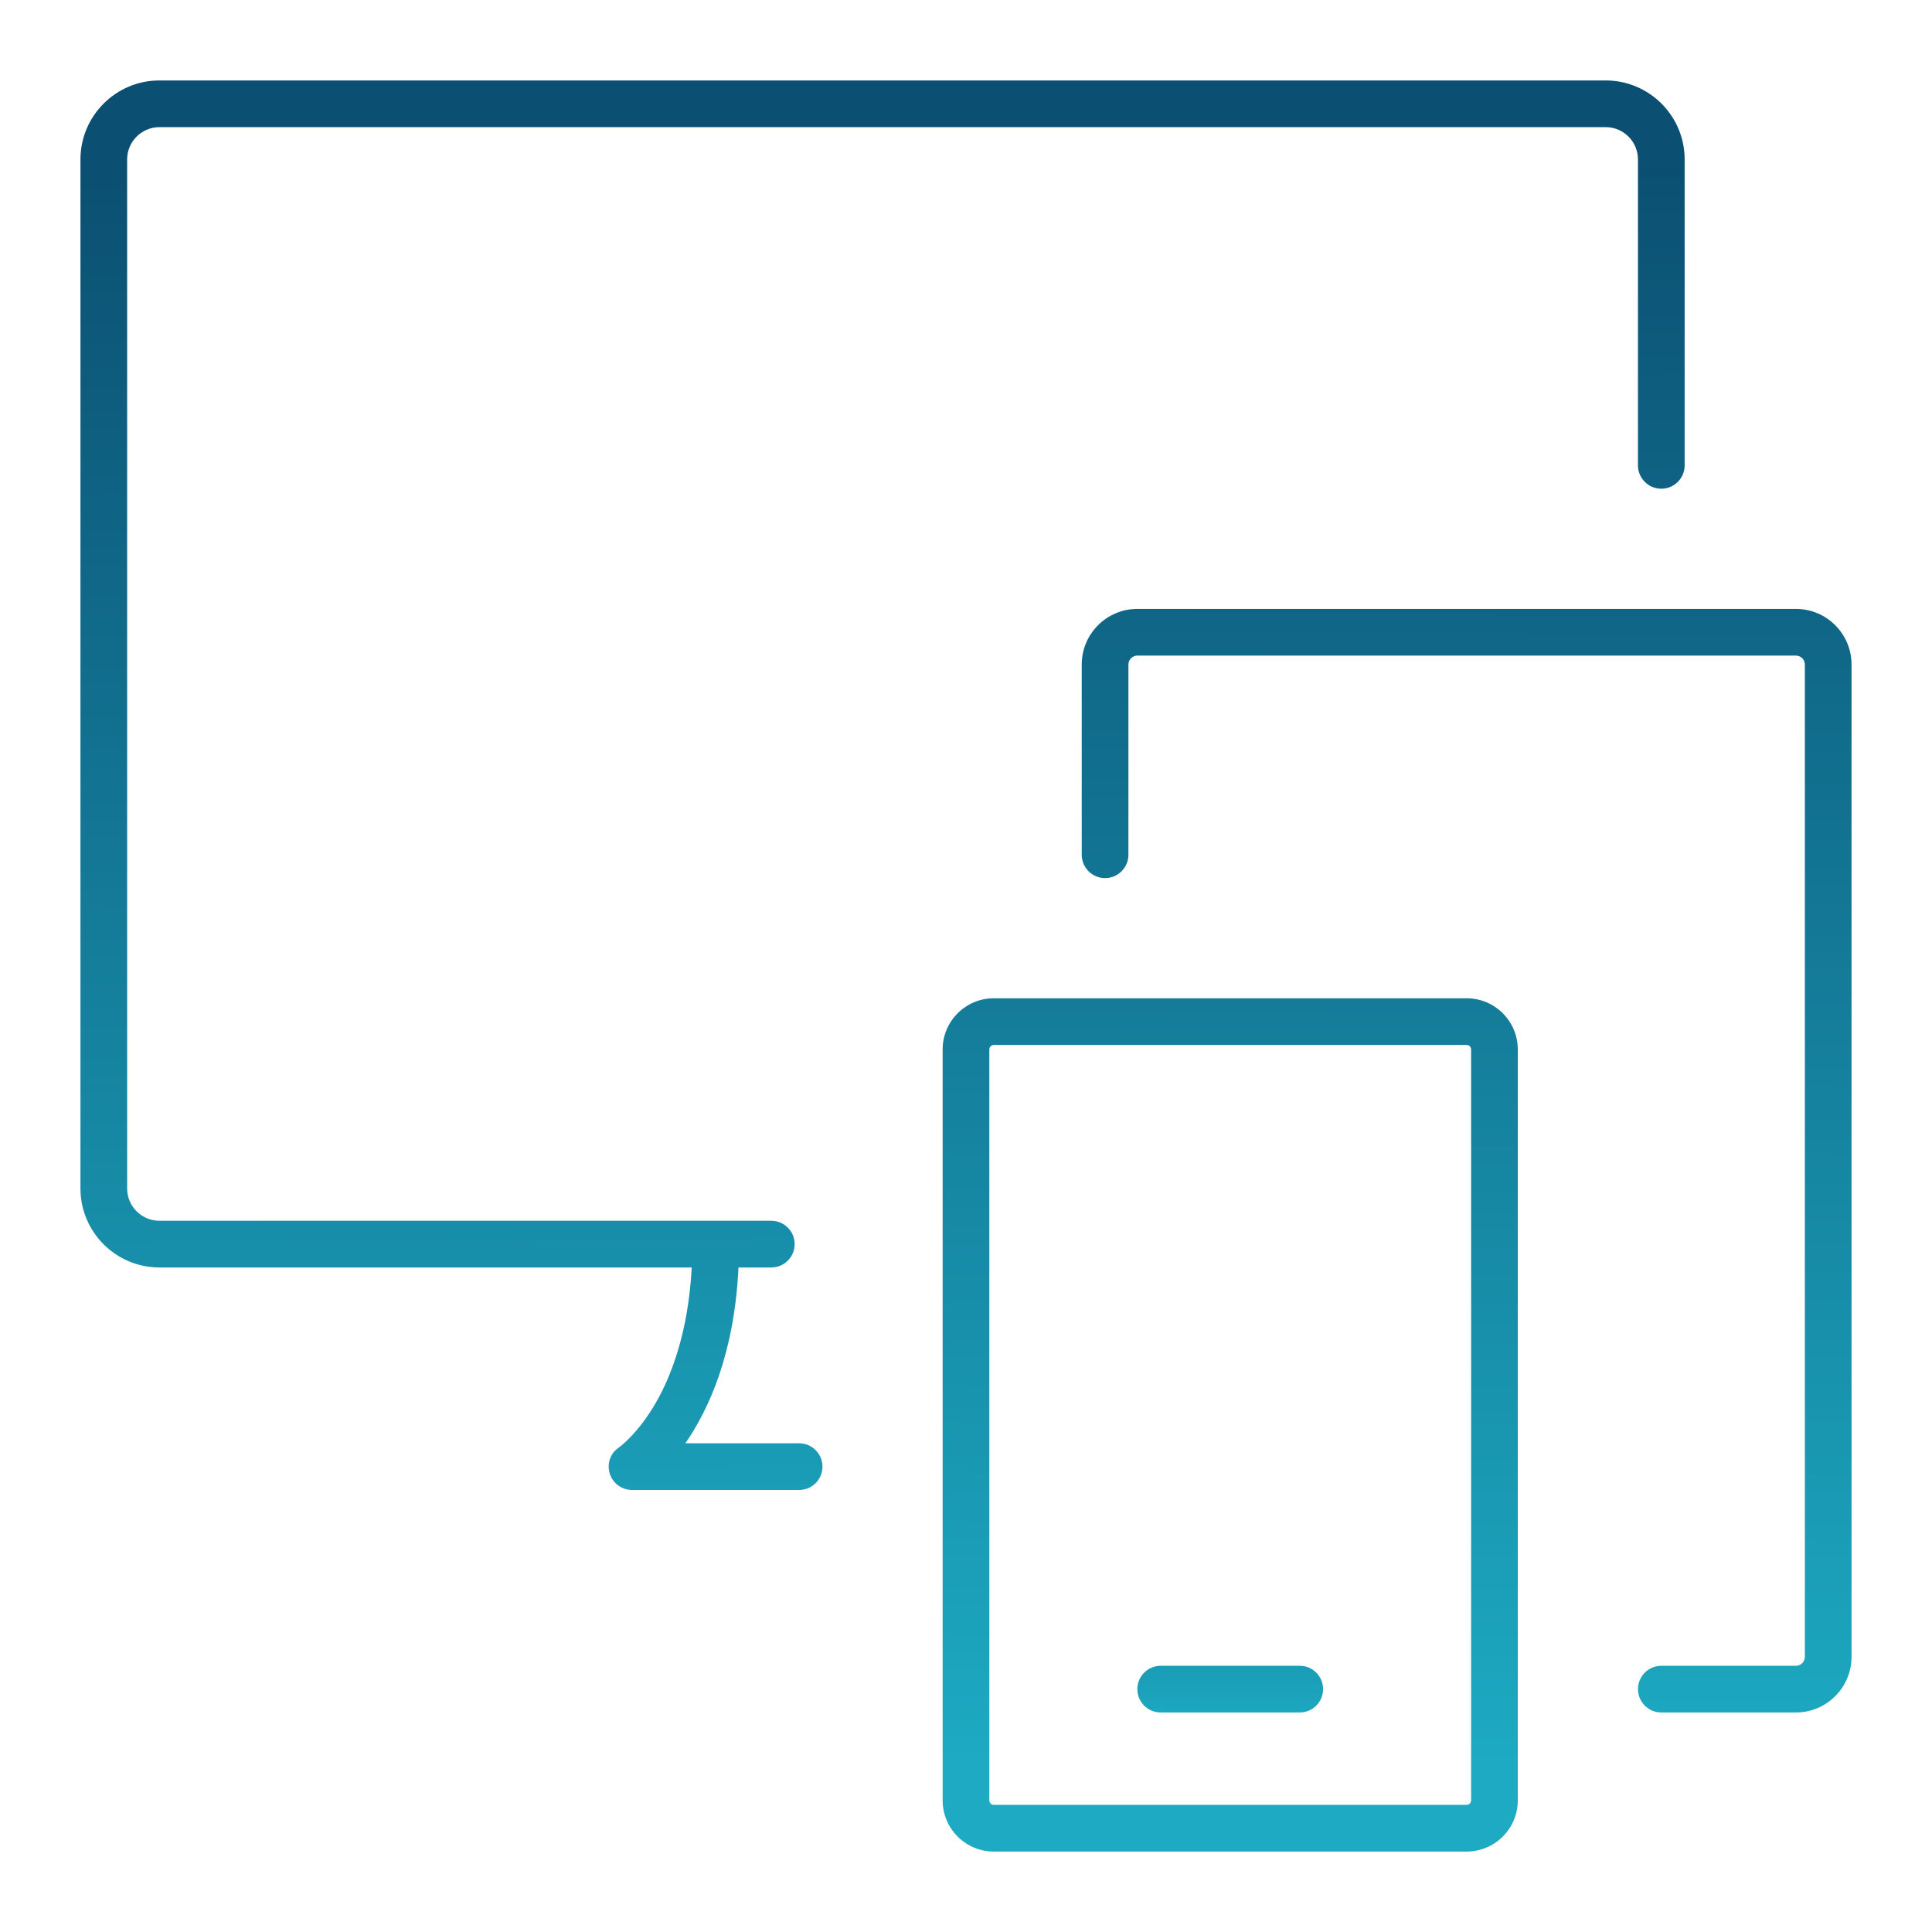
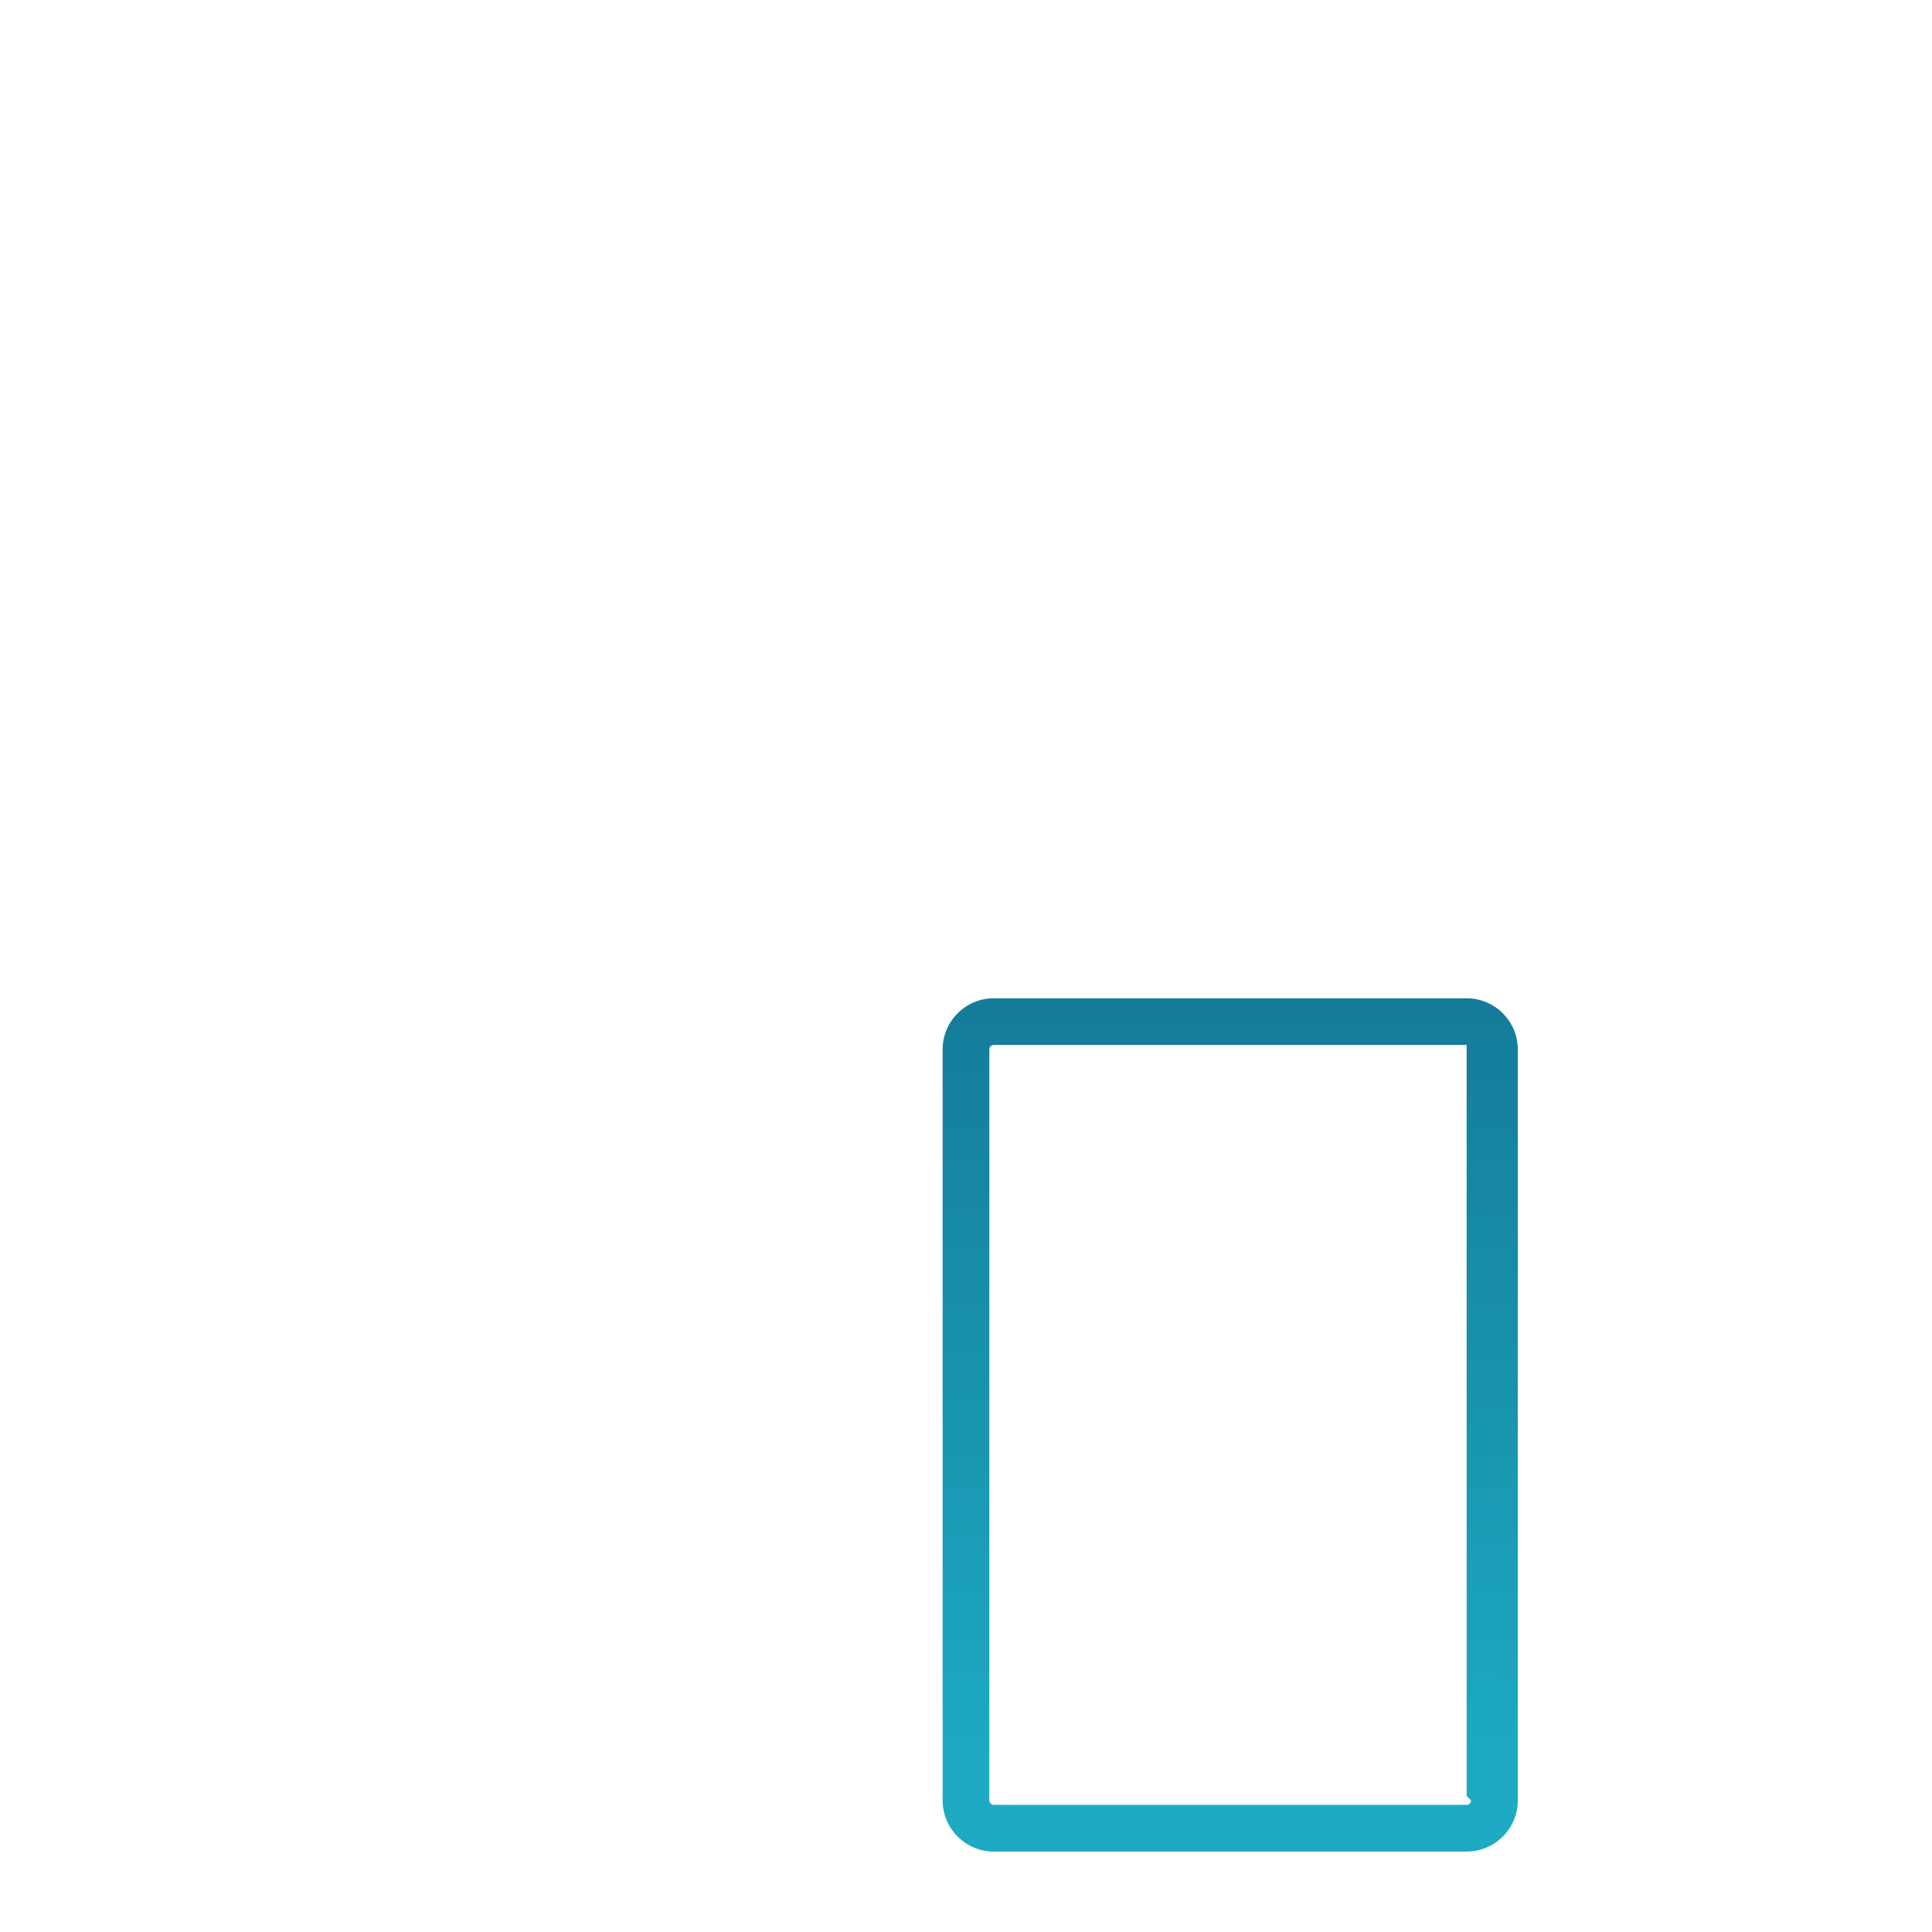
<svg xmlns="http://www.w3.org/2000/svg" xmlns:xlink="http://www.w3.org/1999/xlink" id="Capa_1" data-name="Capa 1" viewBox="0 0 1200 1200">
  <defs>
    <style>
      .cls-1 {
        fill: url(#Degradado_sin_nombre_7-3);
      }

      .cls-1, .cls-2, .cls-3, .cls-4 {
        stroke-width: 0px;
      }

      .cls-2 {
        fill: url(#Degradado_sin_nombre_7-2);
      }

      .cls-3 {
        fill: url(#Degradado_sin_nombre_7-4);
      }

      .cls-4 {
        fill: url(#Degradado_sin_nombre_7);
      }
    </style>
    <linearGradient id="Degradado_sin_nombre_7" data-name="Degradado sin nombre 7" x1="545.91" y1="67.78" x2="552.34" y2="1064.16" gradientUnits="userSpaceOnUse">
      <stop offset=".03" stop-color="#0b4f72" />
      <stop offset="1" stop-color="#1daac2" />
    </linearGradient>
    <linearGradient id="Degradado_sin_nombre_7-2" data-name="Degradado sin nombre 7" x1="767.48" y1="134.16" x2="763.17" y2="1094.51" xlink:href="#Degradado_sin_nombre_7" />
    <linearGradient id="Degradado_sin_nombre_7-3" data-name="Degradado sin nombre 7" x1="764.49" y1="824.54" x2="764.08" y2="1071.49" xlink:href="#Degradado_sin_nombre_7" />
    <linearGradient id="Degradado_sin_nombre_7-4" data-name="Degradado sin nombre 7" x1="914.04" y1="117.59" x2="909.03" y2="1096.63" xlink:href="#Degradado_sin_nombre_7" />
  </defs>
-   <path class="cls-4" d="m496.35,896.45h-70.66c14.55-21.01,30.5-55.85,32.99-109.2h20.39c8.01,0,14.5-6.49,14.5-14.5s-6.49-14.5-14.5-14.5H99.02c-11.06,0-20.05-9-20.05-20.05V99.02c0-11.06,8.99-20.05,20.05-20.05h898.3c11.06,0,20.05,8.99,20.05,20.05v190.03c0,8.01,6.49,14.5,14.5,14.5s14.5-6.49,14.5-14.5V99.02c0-27.05-22-49.05-49.05-49.05H99.02c-27.05,0-49.05,22-49.05,49.05v639.18c0,27.05,22,49.05,49.05,49.05h330.62c-2.15,40.94-13.12,68.19-22.48,84.34-10.78,18.59-21.7,26.7-22.57,27.33-5.39,3.48-7.73,10.01-5.93,16.17,1.81,6.18,7.59,10.36,14.04,10.36h103.65c8.01,0,14.5-6.49,14.5-14.5s-6.49-14.5-14.5-14.5Z" />
-   <path class="cls-2" d="m910.95,620.05h-293.68c-17.52,0-31.78,14.25-31.78,31.78v466.43c0,17.52,14.25,31.78,31.78,31.78h293.68c17.52,0,31.78-14.25,31.78-31.78v-466.43c0-17.52-14.25-31.78-31.78-31.78Zm2.78,498.2c0,1.53-1.25,2.78-2.78,2.78h-293.68c-1.53,0-2.78-1.25-2.78-2.78v-466.43c0-1.53,1.25-2.78,2.78-2.78h293.68c1.53,0,2.78,1.25,2.78,2.78v466.43Z" />
-   <path class="cls-1" d="m807.3,1034.65h-86.38c-8.01,0-14.5,6.49-14.5,14.5s6.49,14.5,14.5,14.5h86.38c8.01,0,14.5-6.49,14.5-14.5s-6.49-14.5-14.5-14.5Z" />
-   <path class="cls-3" d="m1115.47,378.2h-409.03c-19.06,0-34.56,15.5-34.56,34.56v118.14c0,8.01,6.49,14.5,14.5,14.5s14.5-6.49,14.5-14.5v-118.14c0-3.07,2.5-5.56,5.56-5.56h409.03c3.07,0,5.56,2.5,5.56,5.56v616.33c0,3.07-2.5,5.56-5.56,5.56h-83.59c-8.01,0-14.5,6.49-14.5,14.5s6.49,14.5,14.5,14.5h83.59c19.06,0,34.56-15.5,34.56-34.56V412.76c0-19.06-15.5-34.56-34.56-34.56Z" />
+   <path class="cls-2" d="m910.95,620.05h-293.68c-17.52,0-31.78,14.25-31.78,31.78v466.43c0,17.52,14.25,31.78,31.78,31.78h293.68c17.52,0,31.78-14.25,31.78-31.78v-466.43c0-17.52-14.25-31.78-31.78-31.78Zm2.78,498.2c0,1.53-1.25,2.78-2.78,2.78h-293.68c-1.53,0-2.78-1.25-2.78-2.78v-466.43c0-1.53,1.25-2.78,2.78-2.78h293.68v466.43Z" />
</svg>